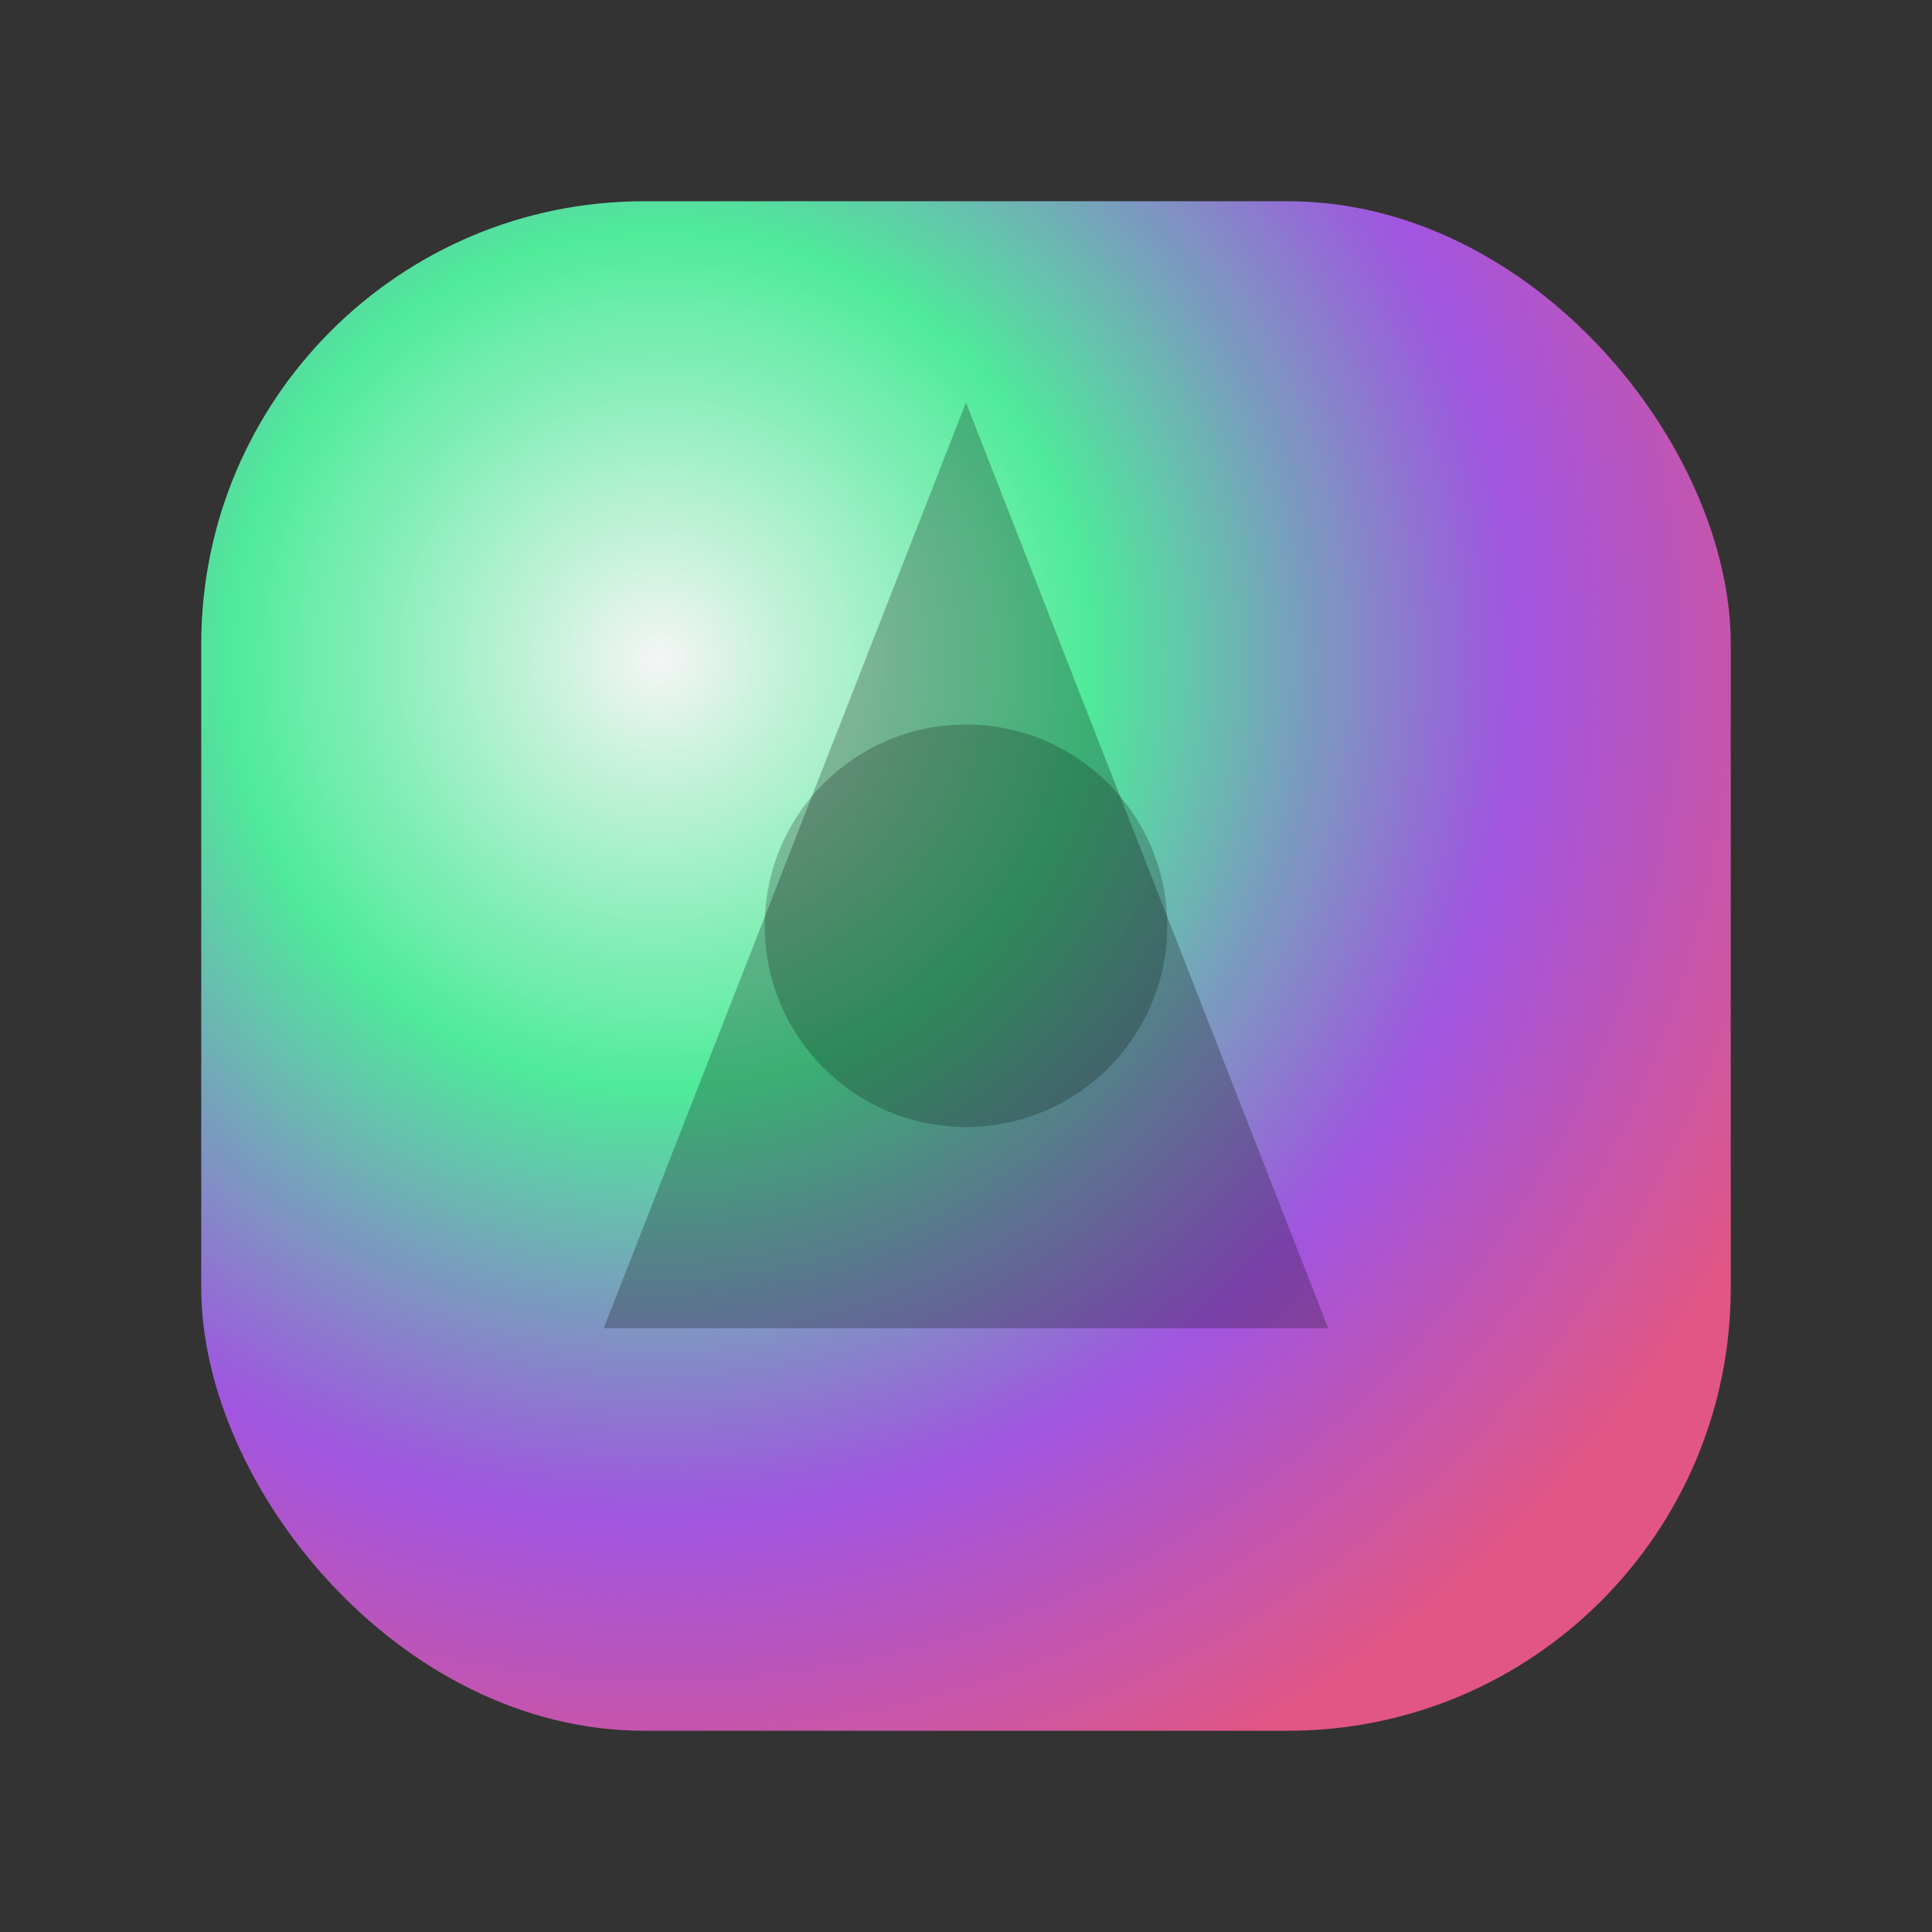
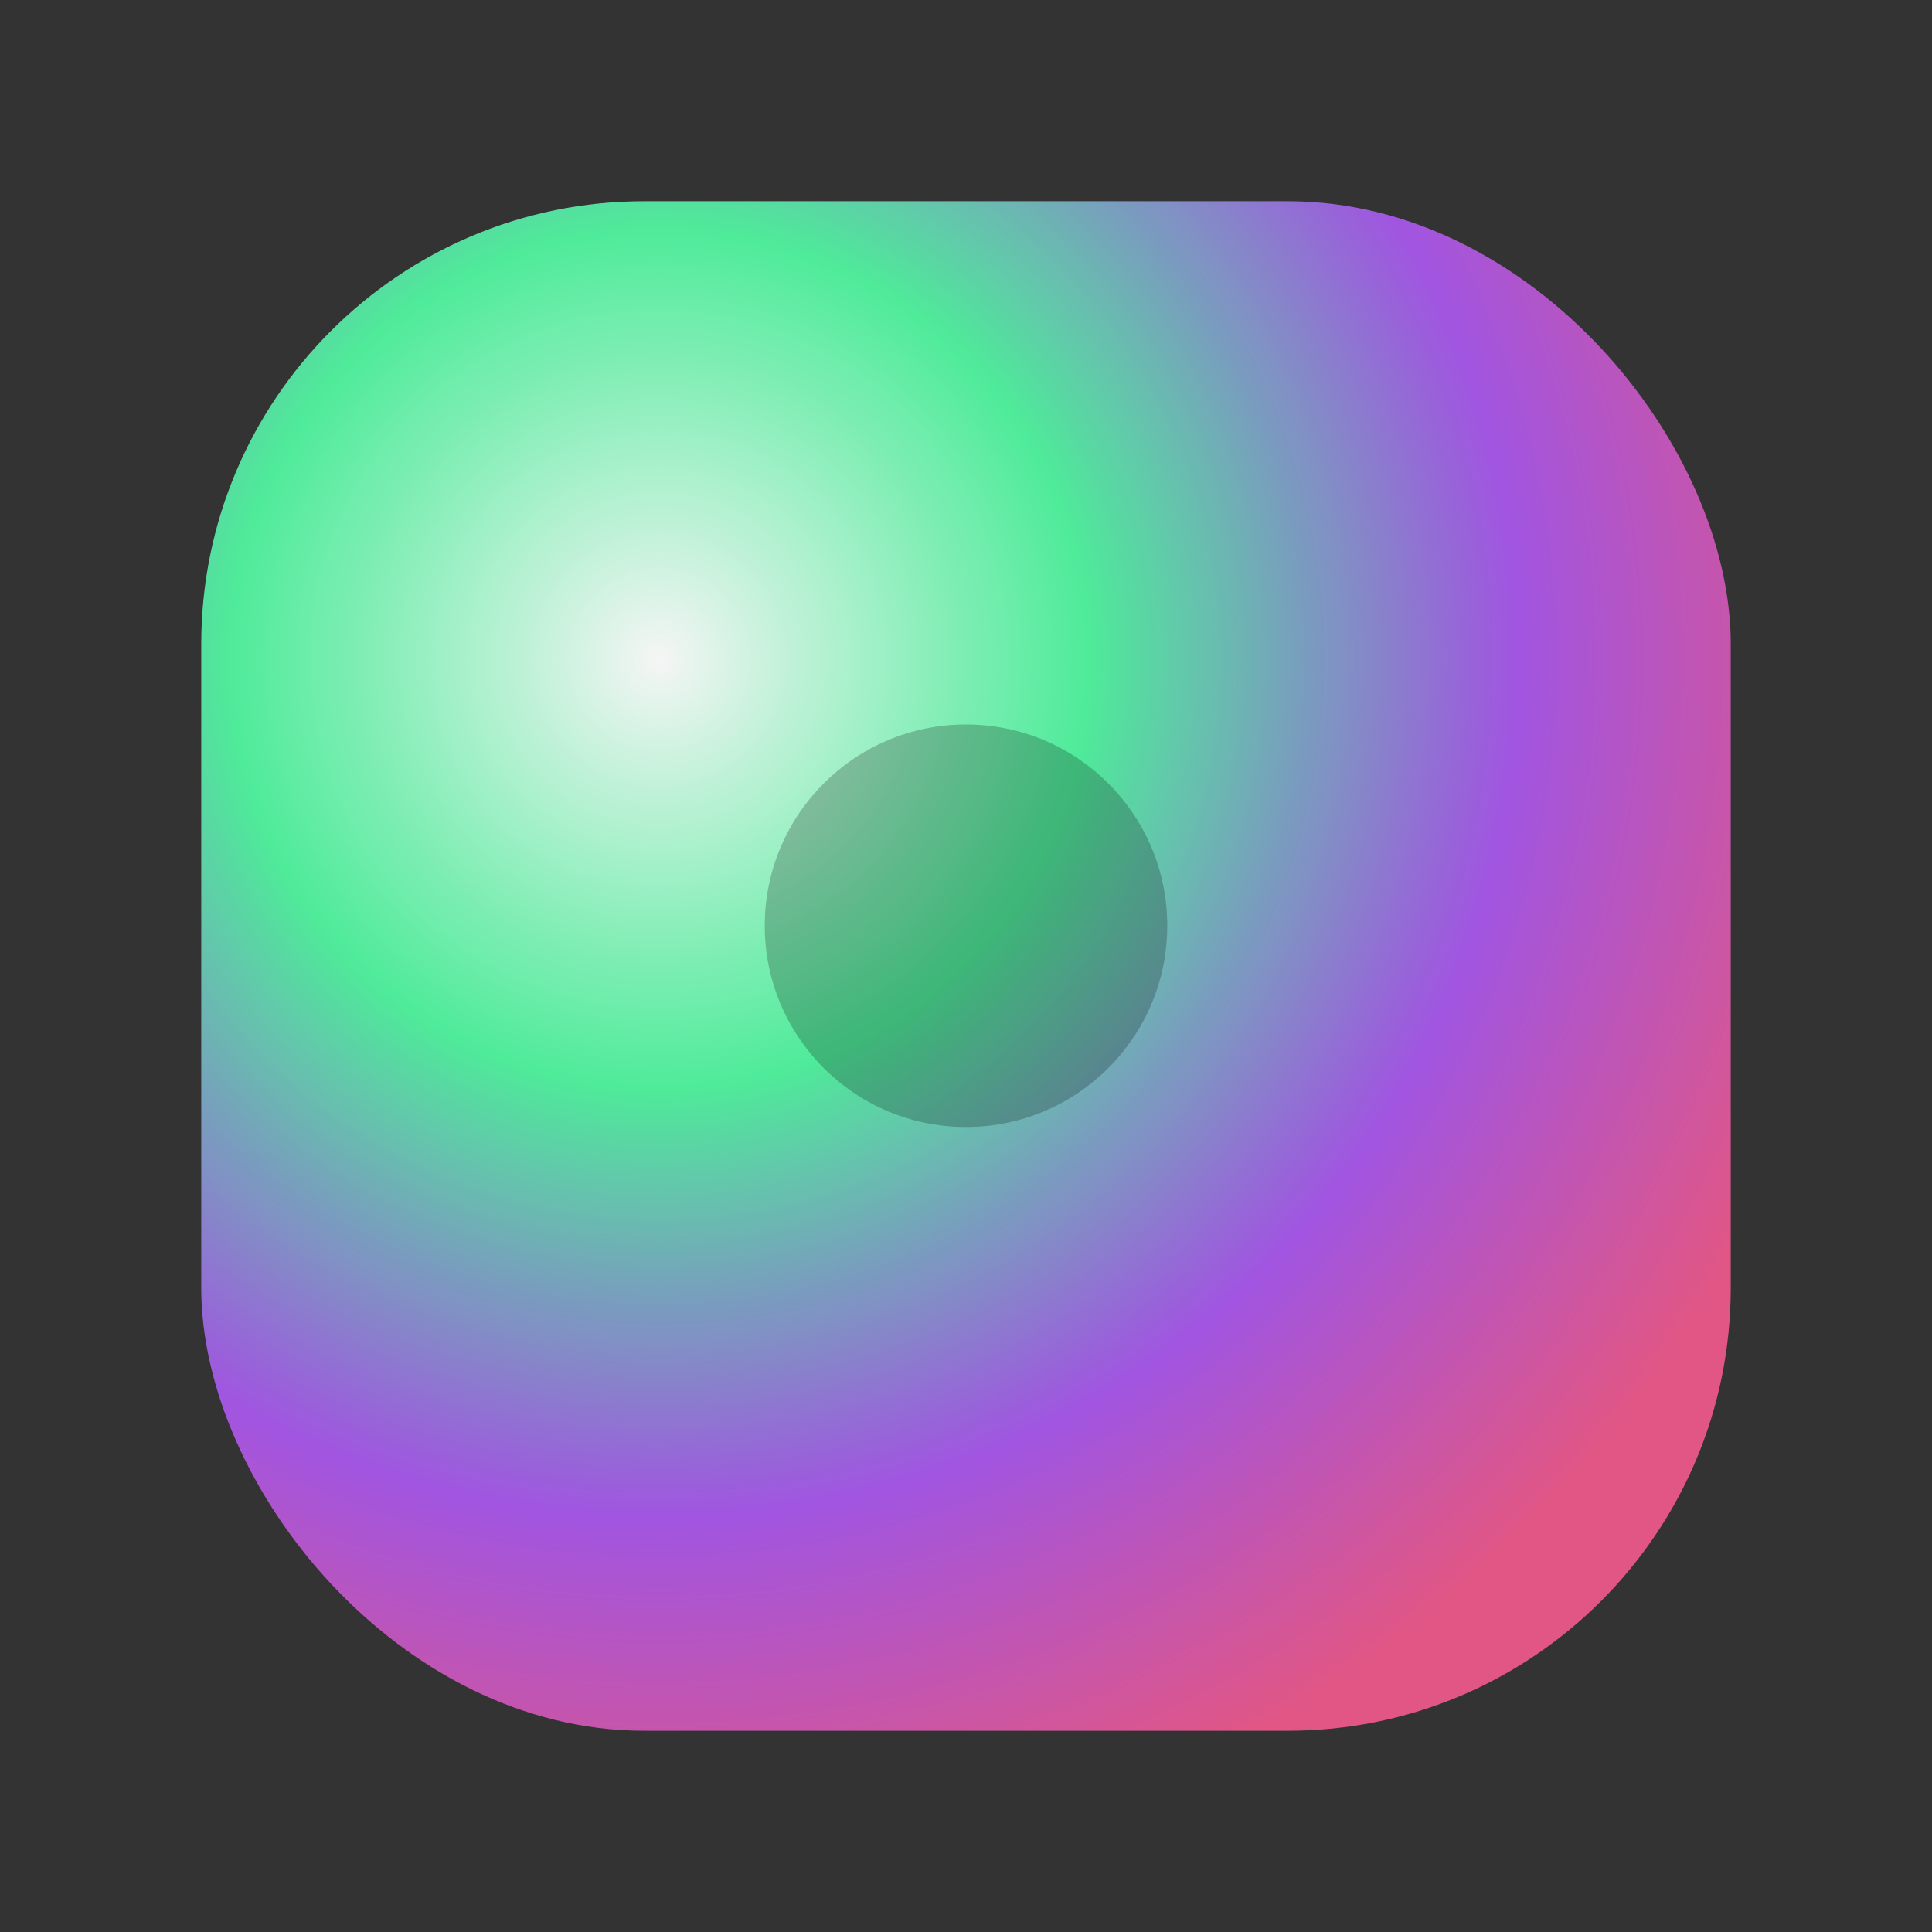
<svg xmlns="http://www.w3.org/2000/svg" viewBox="0 0 96 96">
  <rect x="0" y="0" width="96" height="96" fill="#333333" stroke="none" />
  <defs>
    <radialGradient id="g" cx="30%" cy="30%" r="80%">
      <stop offset="0%" stop-color="#ffffff" stop-opacity=".95" />
      <stop offset="35%" stop-color="#52ffa5" stop-opacity=".90" />
      <stop offset="70%" stop-color="#b45aff" stop-opacity=".85" />
      <stop offset="100%" stop-color="#ff5c93" stop-opacity=".85" />
    </radialGradient>
  </defs>
  <rect x="10" y="10" width="76" height="76" rx="22" fill="url(#g)" />
-   <path d="M48 20 L66 66 L30 66 Z" fill="rgba(0,0,0,.25)" />
  <circle cx="48" cy="46" r="10" fill="rgba(0,0,0,.22)" />
</svg>